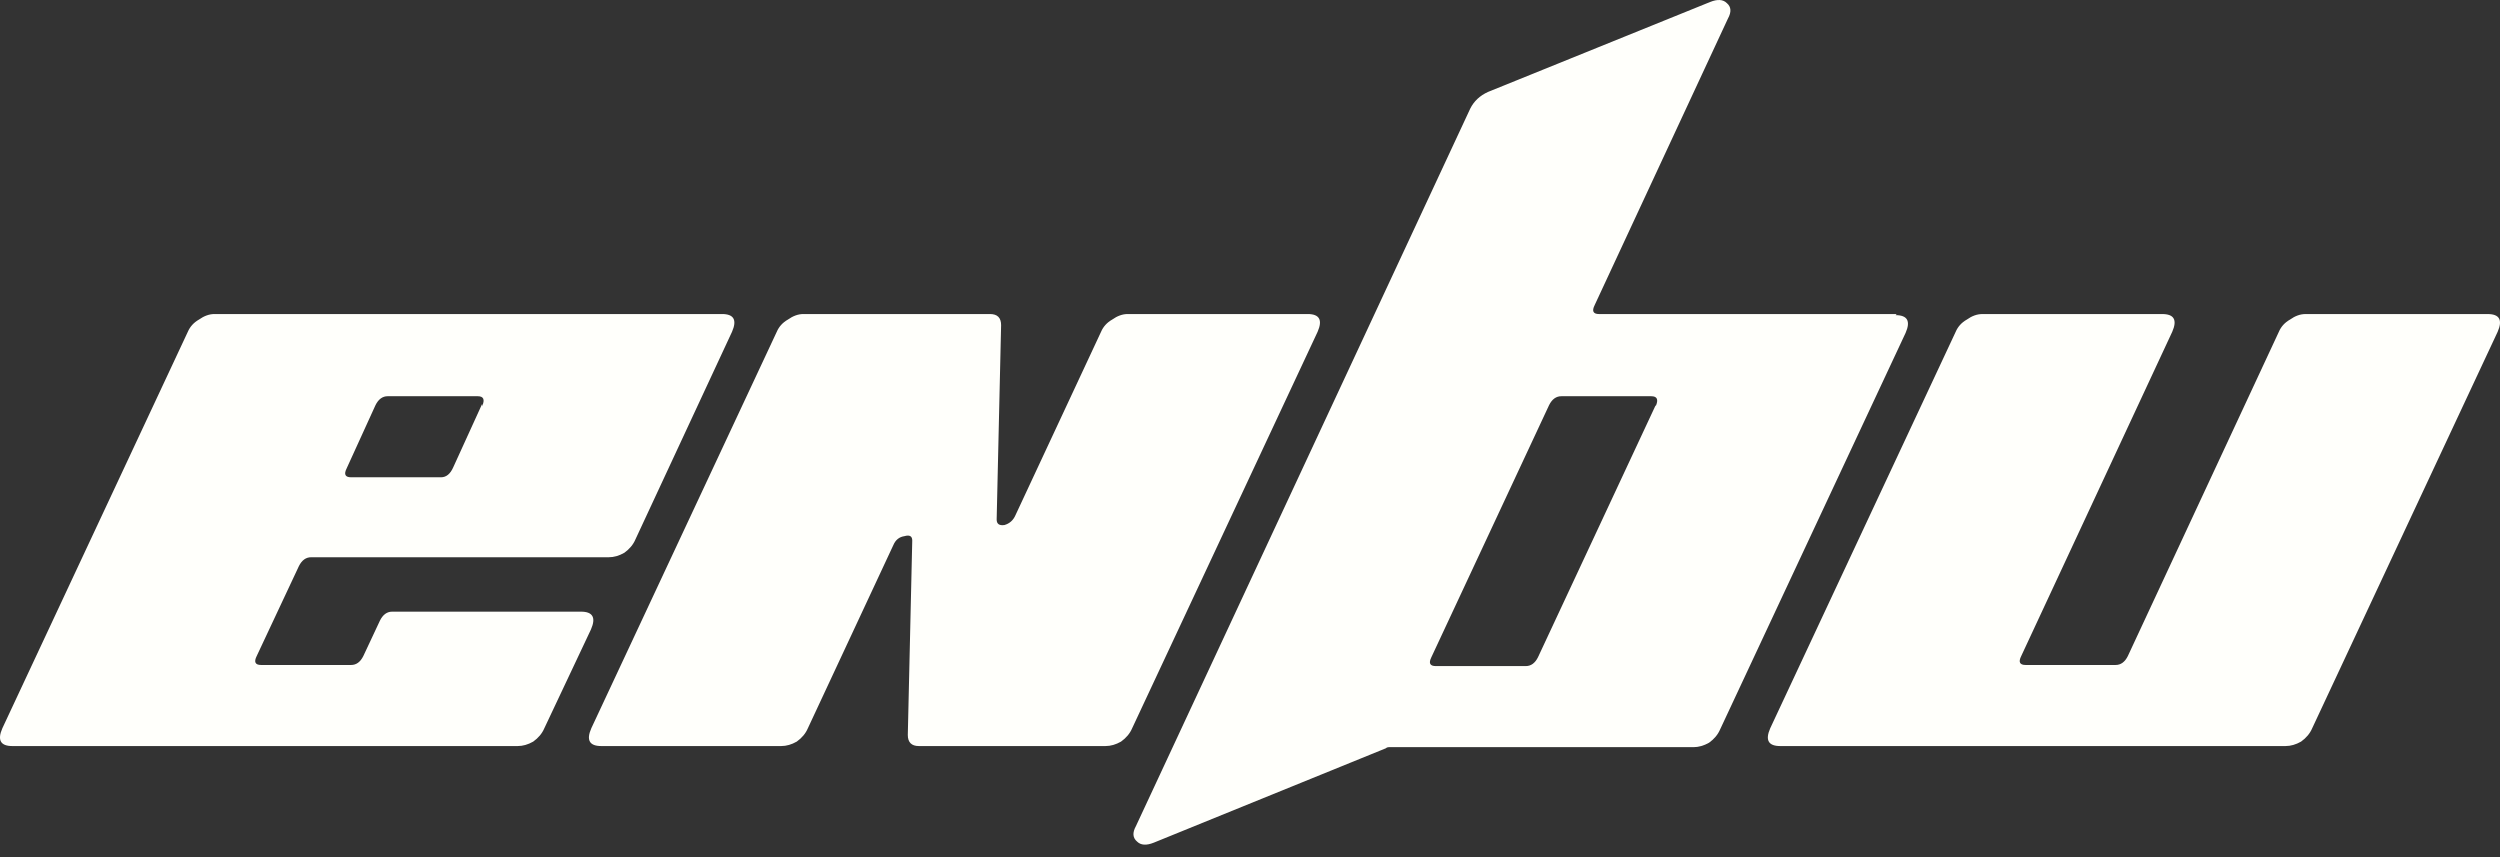
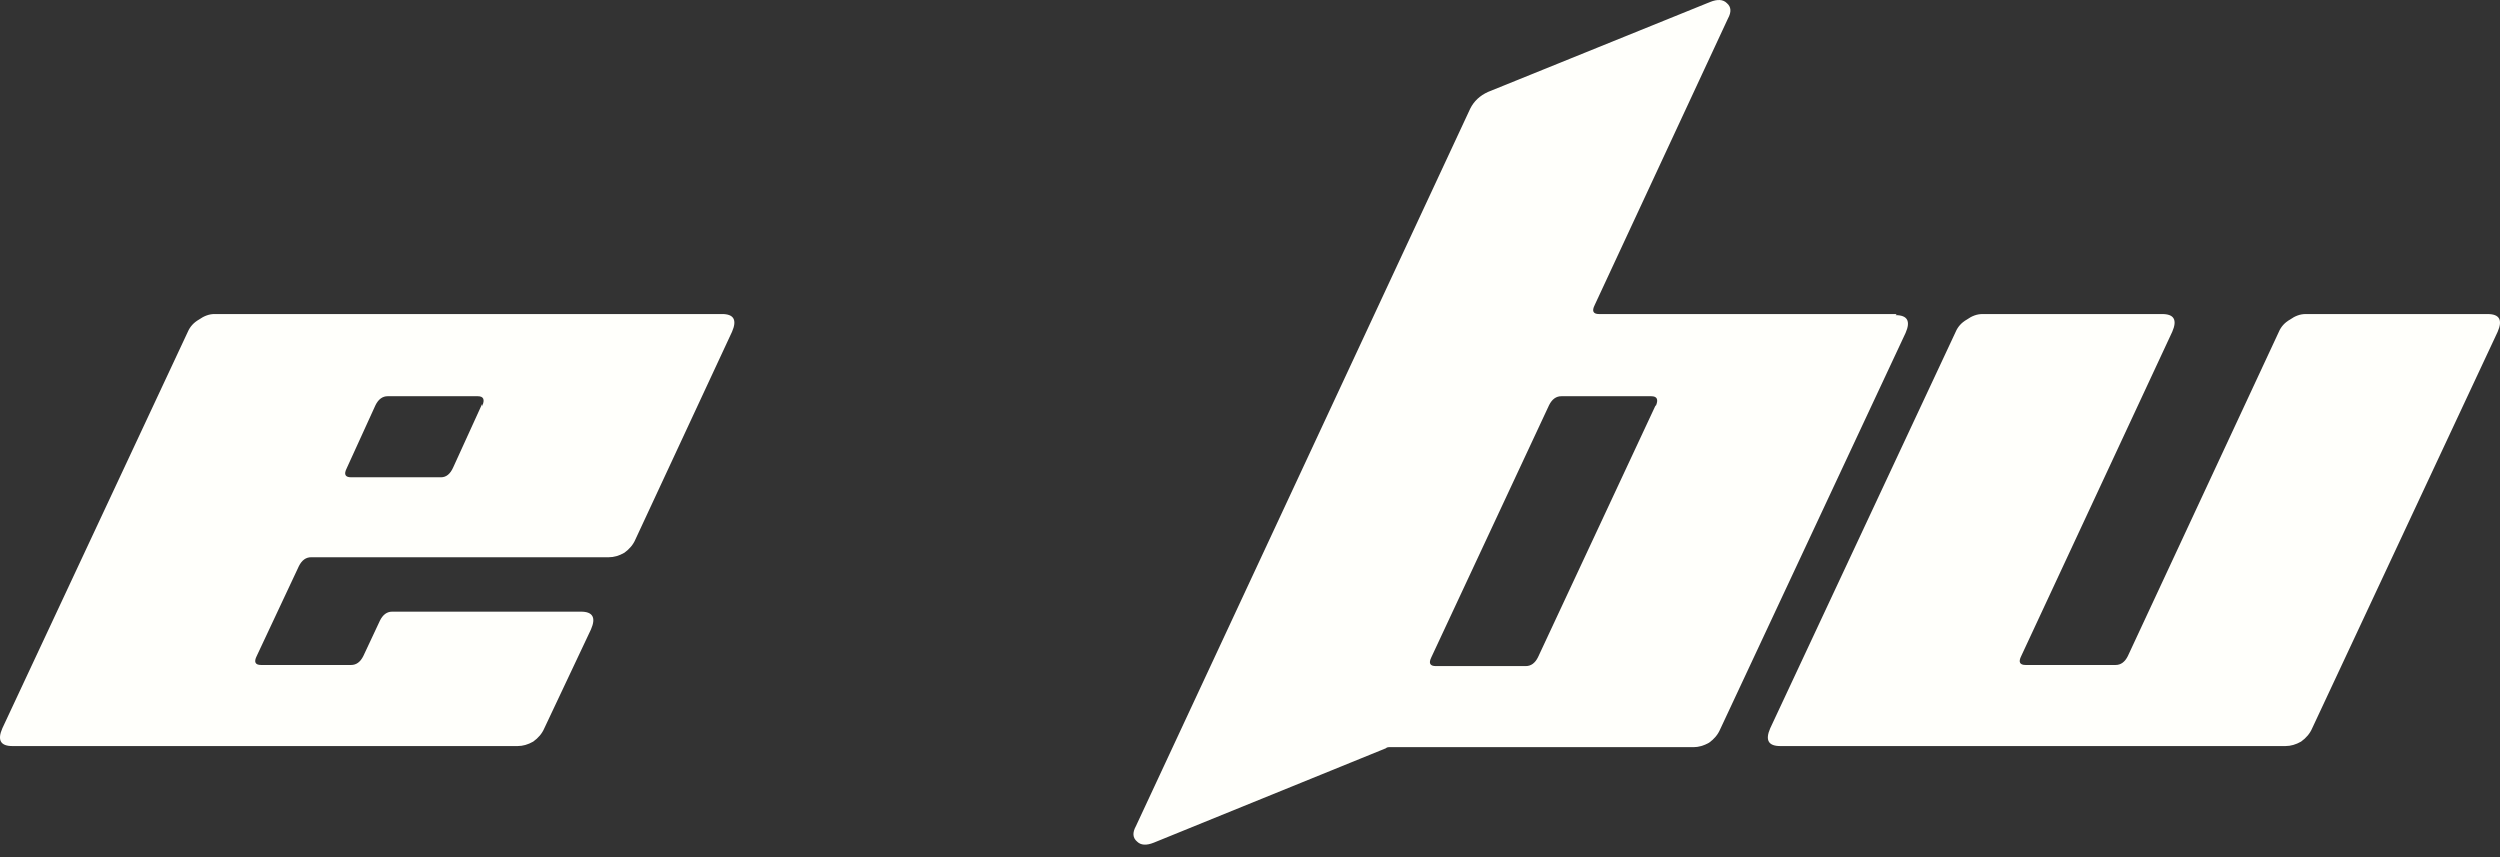
<svg xmlns="http://www.w3.org/2000/svg" width="140" height="48" viewBox="0 0 140 48" fill="none">
  <rect x="0" y="0" width="140" height="48" fill="#333333" stroke="none" />
  <path d="M40.433 17.586C41.096 17.586 41.283 17.918 40.993 18.581L35.582 30.211C35.458 30.501 35.25 30.75 34.96 30.957C34.67 31.123 34.38 31.206 34.089 31.206H17.422C17.132 31.206 16.904 31.372 16.738 31.703L14.374 36.741C14.209 37.073 14.291 37.239 14.623 37.239H19.661C19.951 37.239 20.179 37.073 20.345 36.741L21.278 34.751C21.444 34.419 21.672 34.253 21.962 34.253H32.535C33.198 34.253 33.384 34.585 33.094 35.248L30.482 40.783C30.358 41.074 30.151 41.322 29.86 41.53C29.57 41.696 29.28 41.779 28.989 41.779H0.692C0.029 41.779 -0.158 41.447 0.132 40.783L10.518 18.581C10.643 18.291 10.85 18.063 11.14 17.897C11.431 17.69 11.721 17.586 12.011 17.586H40.433ZM26.999 22.748C27.165 22.375 27.082 22.188 26.751 22.188H21.713C21.423 22.188 21.195 22.354 21.029 22.686L19.412 26.231C19.246 26.562 19.329 26.728 19.661 26.728H24.698C24.988 26.728 25.217 26.542 25.382 26.168L26.999 22.623V22.748Z" fill="#FFFFFB" />
-   <path d="M73.227 17.586C73.89 17.586 74.076 17.918 73.786 18.581L63.4 40.783C63.276 41.074 63.068 41.322 62.778 41.53C62.488 41.696 62.198 41.779 61.907 41.779H51.459C51.045 41.779 50.837 41.571 50.837 41.157L51.086 30.273C51.086 30.024 50.941 29.941 50.651 30.024C50.361 30.066 50.153 30.232 50.029 30.522L45.24 40.783C45.116 41.074 44.908 41.322 44.618 41.53C44.328 41.696 44.038 41.779 43.748 41.779H33.672C33.009 41.779 32.822 41.447 33.113 40.783L43.499 18.581C43.623 18.291 43.83 18.063 44.121 17.897C44.411 17.69 44.701 17.586 44.991 17.586H55.44C55.854 17.586 56.062 17.793 56.062 18.208L55.813 29.091C55.813 29.34 55.958 29.444 56.248 29.402C56.538 29.32 56.746 29.133 56.87 28.843L61.659 18.581C61.783 18.291 61.99 18.063 62.281 17.897C62.571 17.69 62.861 17.586 63.151 17.586H73.227Z" fill="#FFFFFB" />
  <path d="M106.154 17.649C106.817 17.649 107.004 17.98 106.713 18.644L96.327 40.846C96.203 41.136 95.996 41.385 95.706 41.593C95.415 41.758 95.125 41.841 94.835 41.841H77.794C77.711 41.841 77.649 41.862 77.608 41.904L64.61 47.19C64.195 47.356 63.884 47.335 63.677 47.128C63.428 46.92 63.407 46.63 63.614 46.257L82.334 6.081C82.542 5.666 82.873 5.355 83.329 5.148L95.768 0.111C96.182 -0.055 96.493 -0.035 96.701 0.173C96.949 0.38 96.97 0.67 96.763 1.043L89.3 17.089C89.134 17.421 89.217 17.587 89.549 17.587H106.216L106.154 17.649ZM92.72 22.748C92.886 22.375 92.803 22.189 92.472 22.189H87.434C87.144 22.189 86.916 22.355 86.75 22.686L80.157 36.804C79.992 37.136 80.075 37.301 80.406 37.301H85.444C85.734 37.301 85.962 37.136 86.128 36.804L92.72 22.686V22.748Z" fill="#FFFFFB" />
  <path d="M139.308 17.587C139.971 17.587 140.158 17.918 139.868 18.582L129.482 40.784C129.357 41.074 129.15 41.323 128.86 41.53C128.569 41.696 128.279 41.779 127.989 41.779H99.692C99.028 41.779 98.842 41.447 99.132 40.784L109.518 18.582C109.642 18.291 109.85 18.063 110.14 17.898C110.43 17.69 110.72 17.587 111.011 17.587H121.086C121.749 17.587 121.936 17.918 121.645 18.582L113.187 36.742C113.021 37.073 113.104 37.239 113.436 37.239H118.474C118.764 37.239 118.992 37.073 119.158 36.742L127.616 18.582C127.74 18.291 127.947 18.063 128.238 17.898C128.528 17.69 128.818 17.587 129.108 17.587H139.308Z" fill="#FFFFFB" />
</svg>